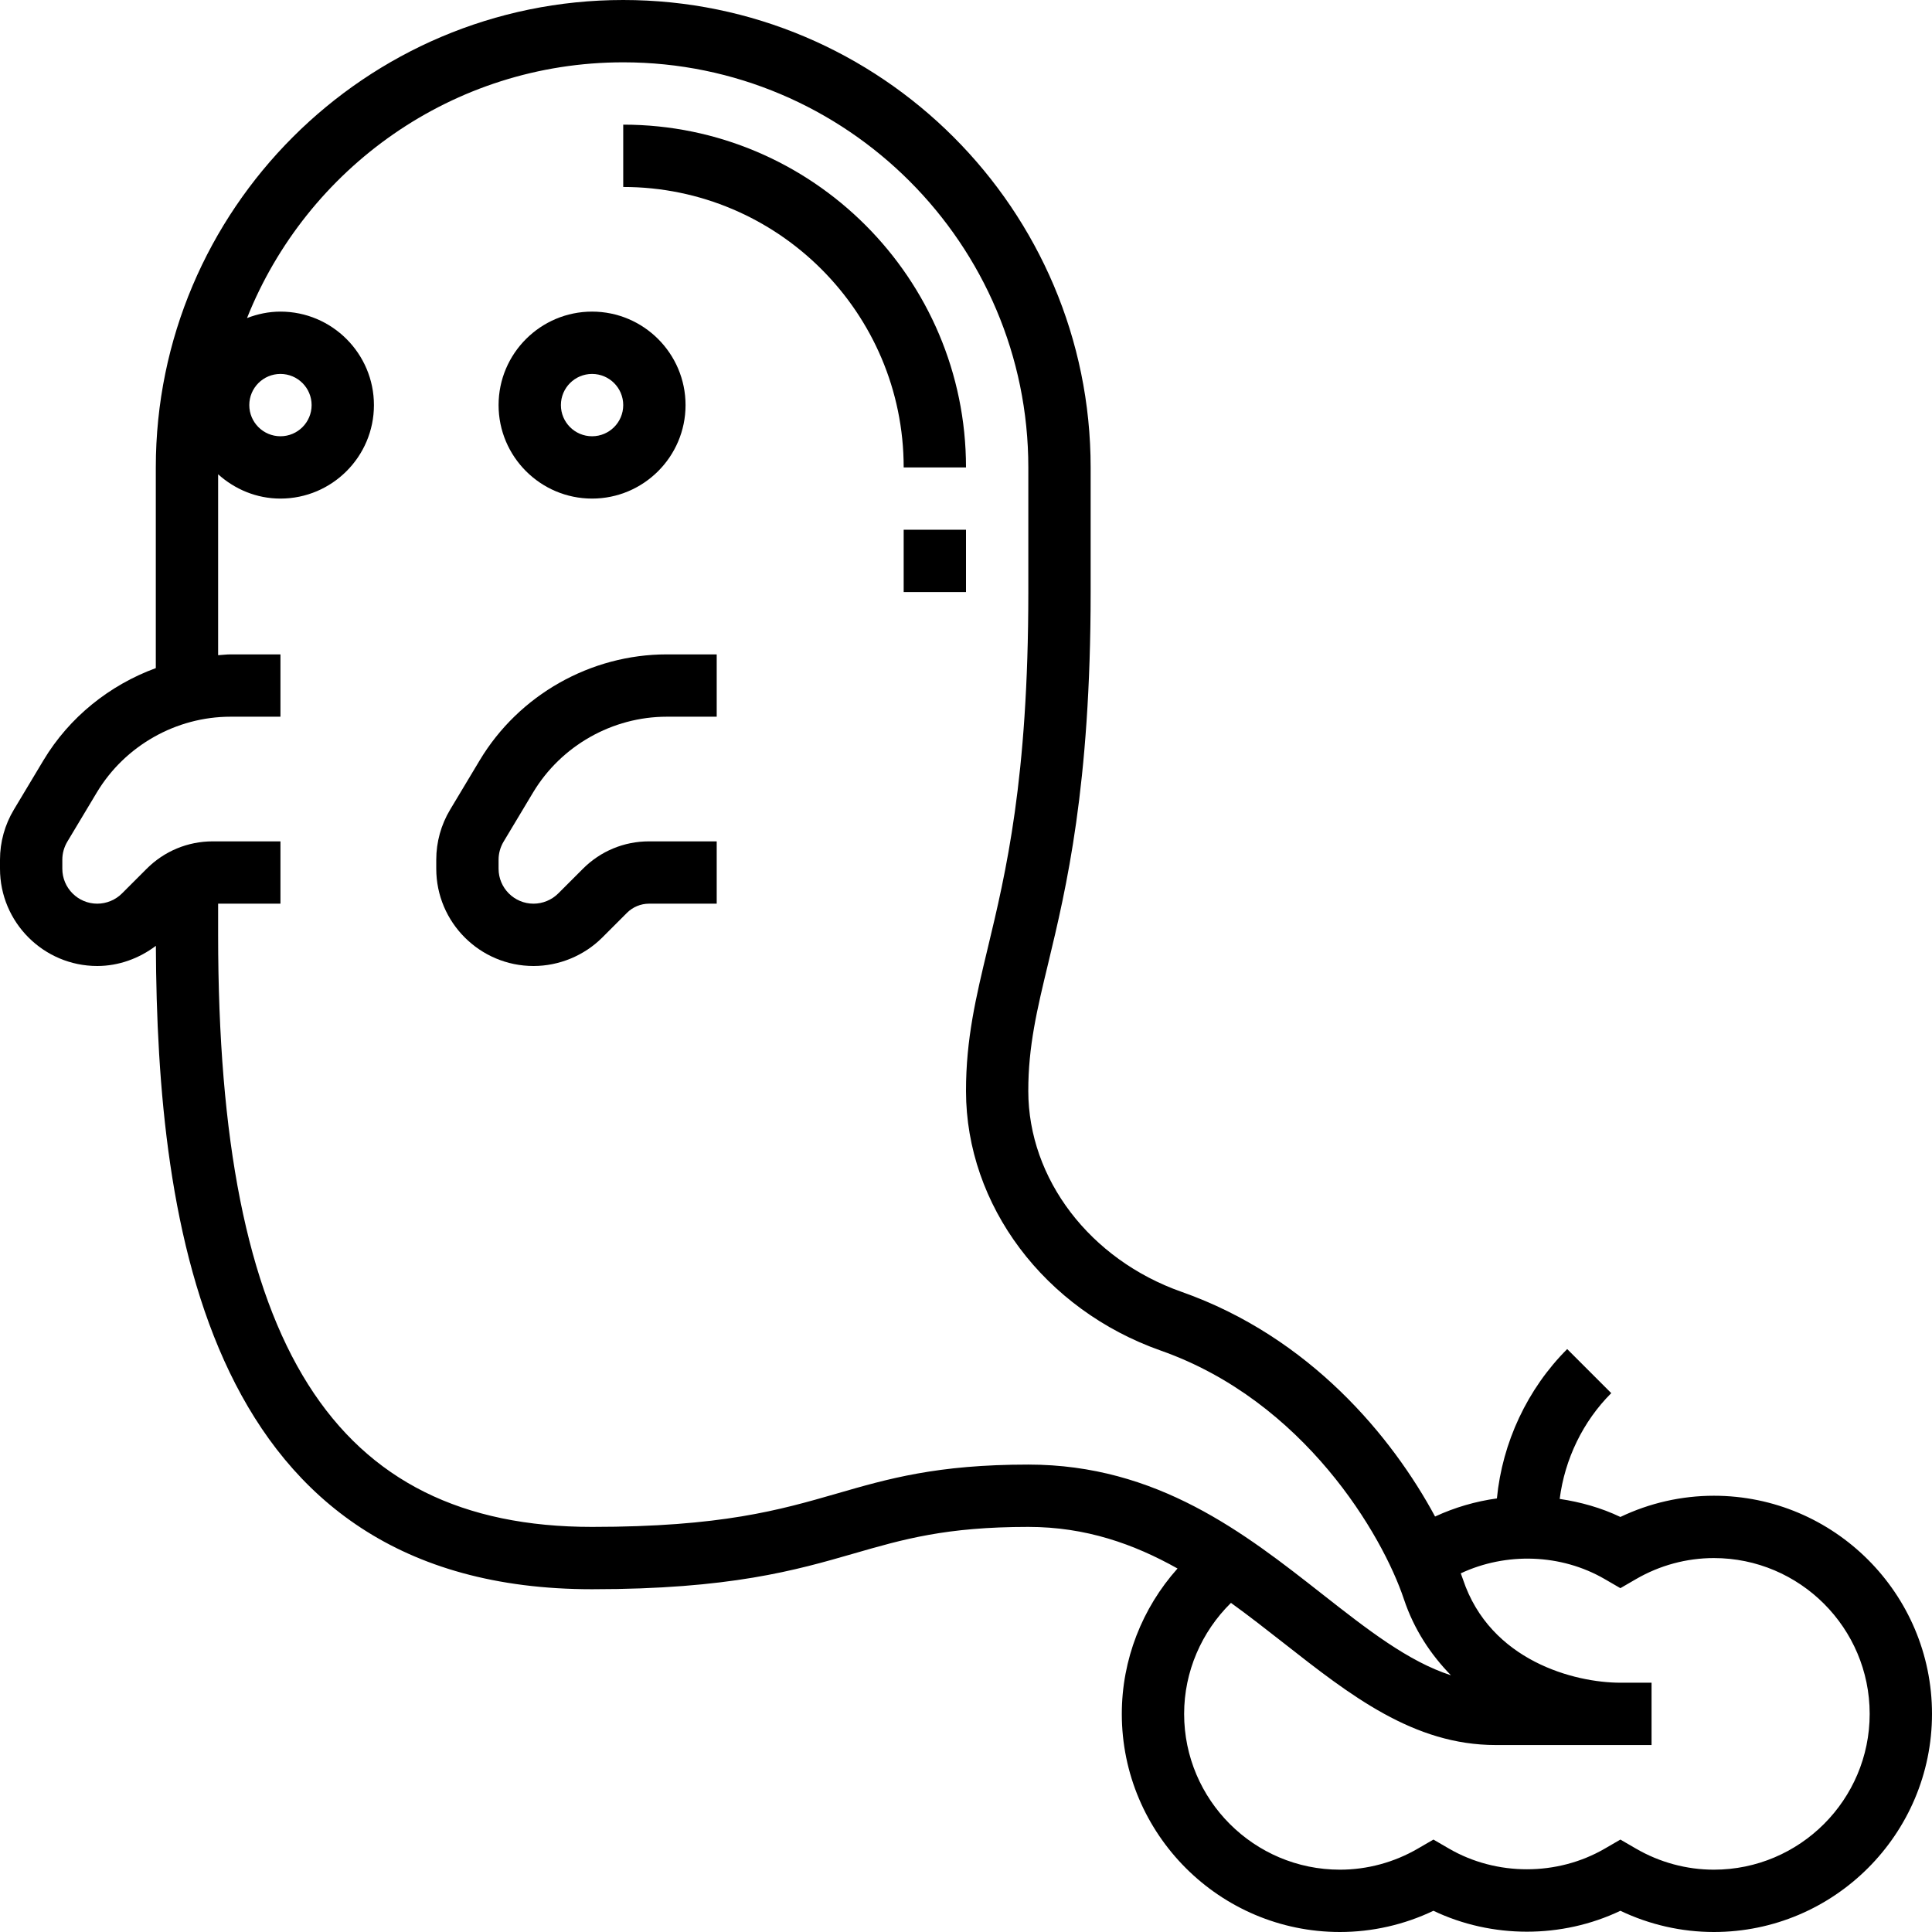
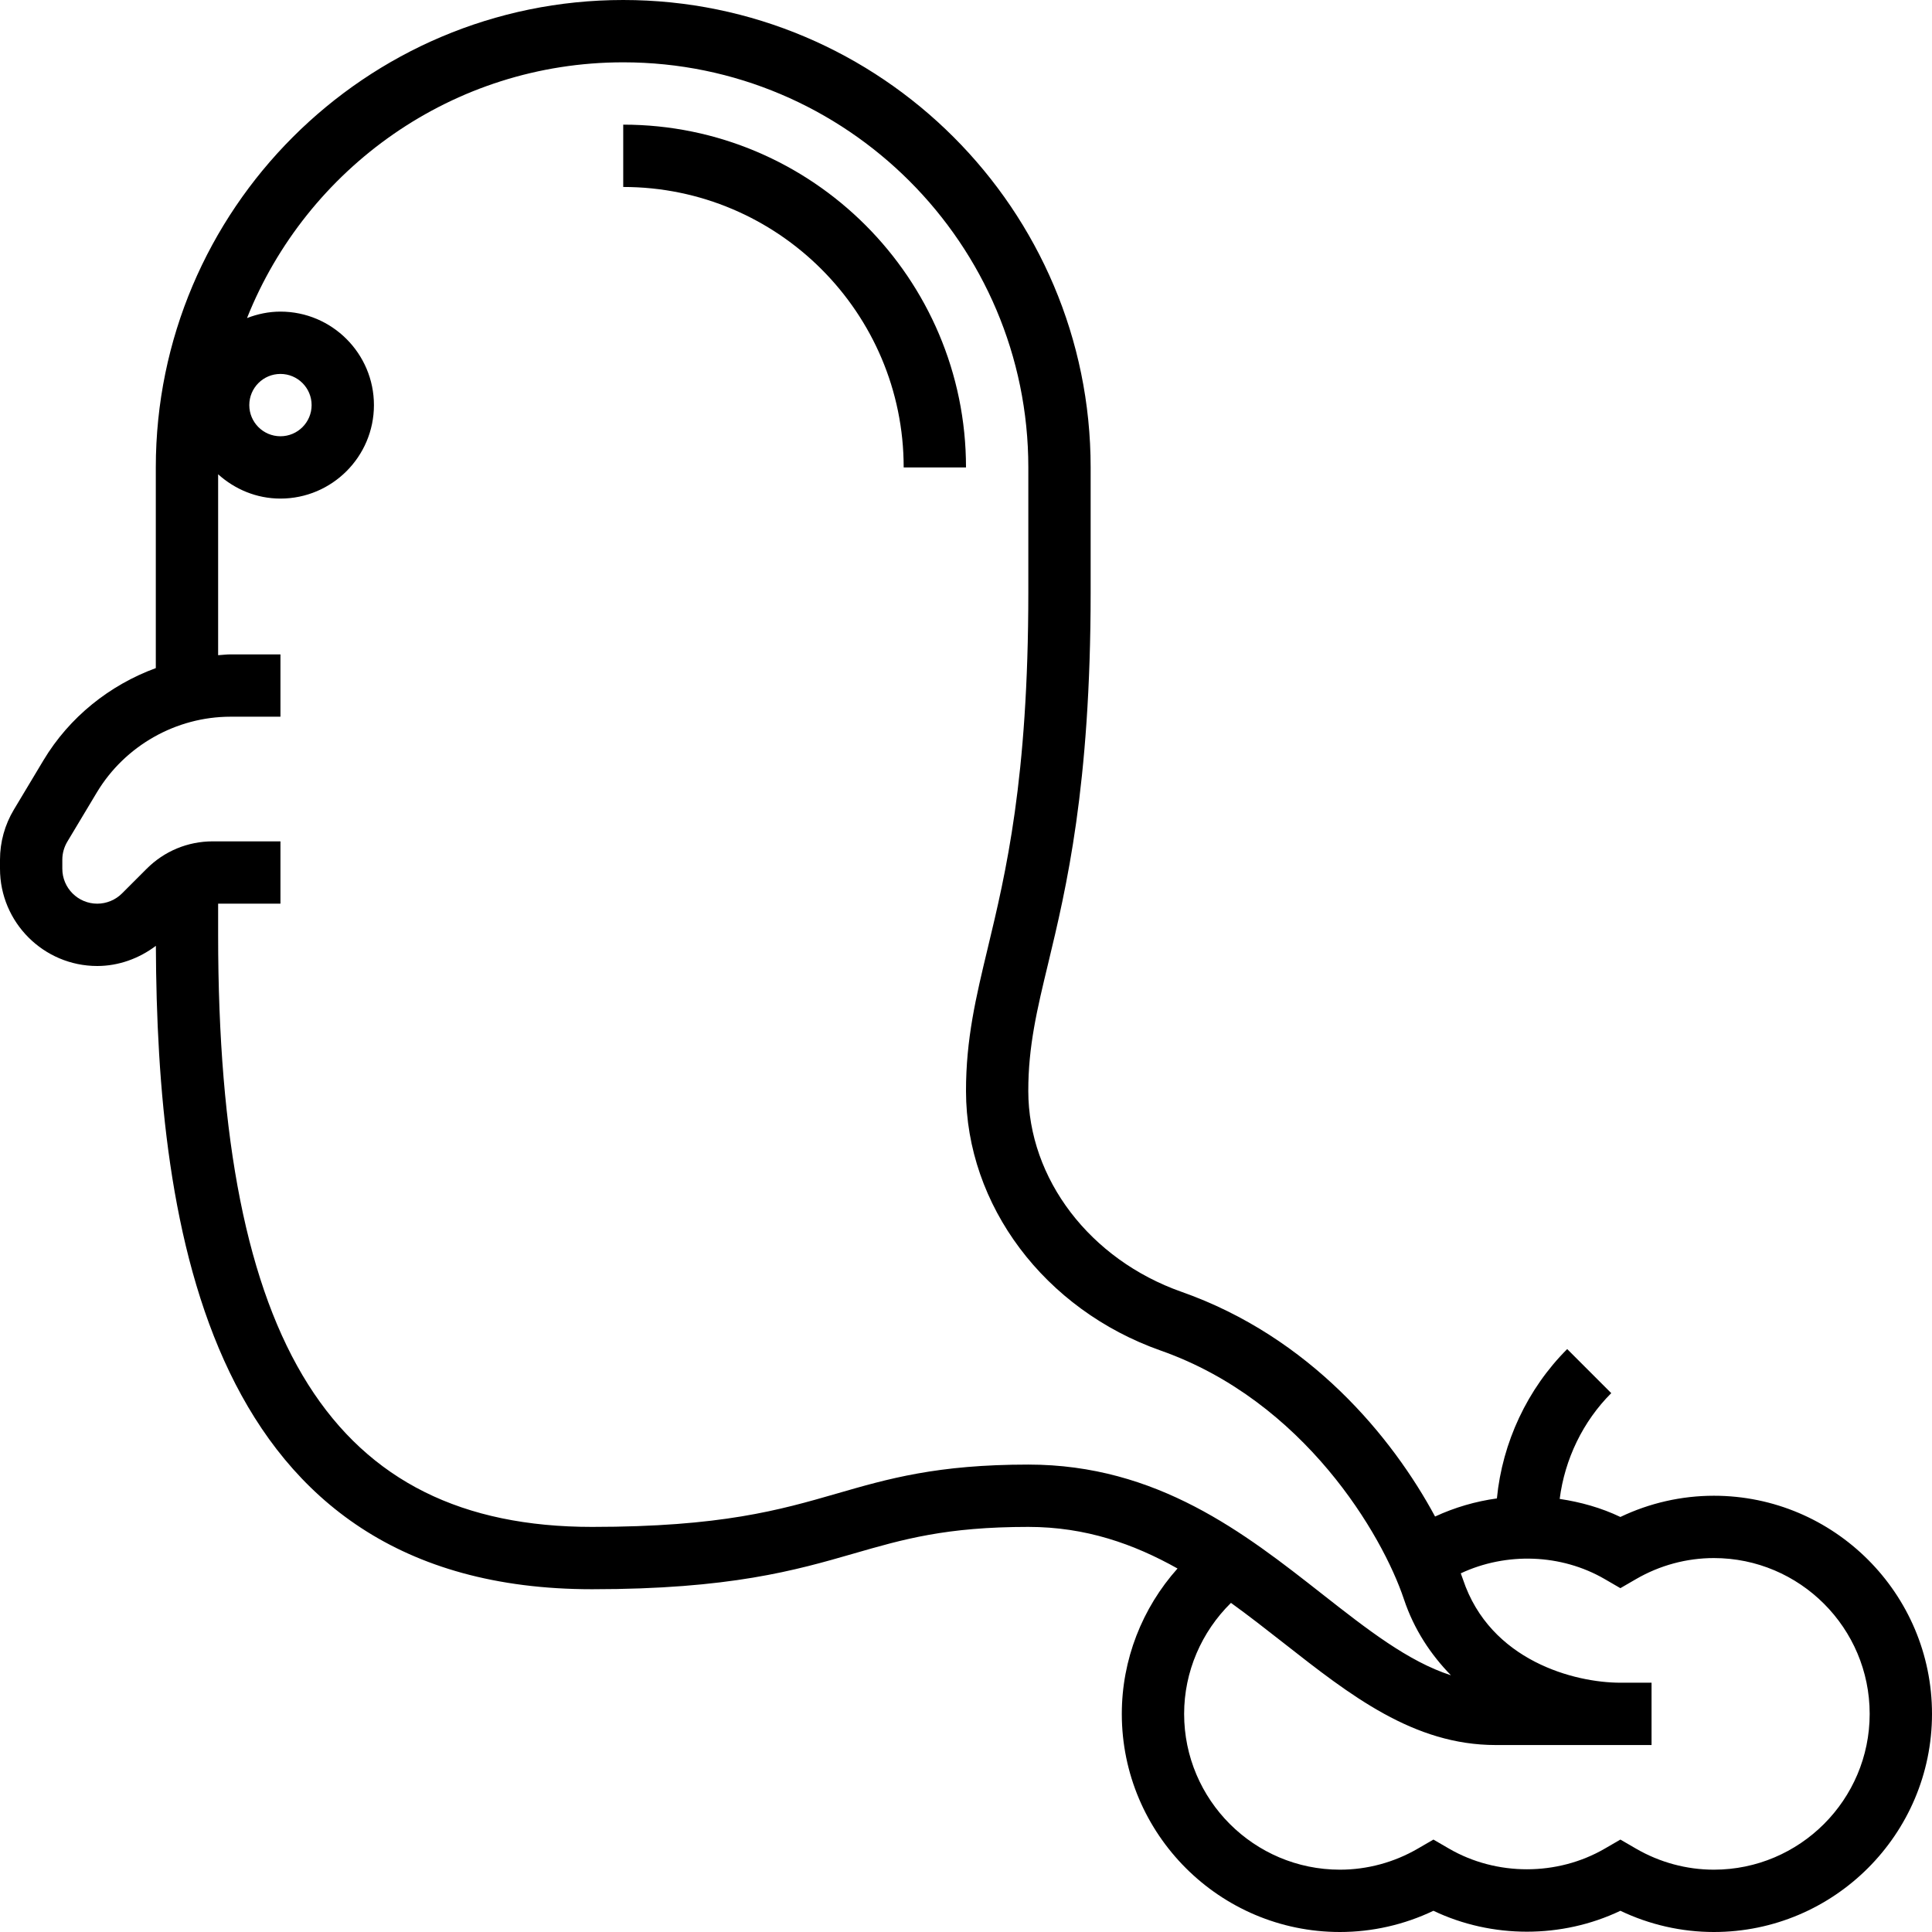
<svg xmlns="http://www.w3.org/2000/svg" version="1.1" id="Layer_1" x="0px" y="0px" viewBox="0 0 496 496" style="enable-background:new 0 0 496 496;" xml:space="preserve">
  <g>
    <g>
      <g>
        <path d="M440,384c-8.288,0-16.504,1.864-24,5.448c-4.936-2.36-10.216-3.832-15.584-4.632c1.304-10.192,5.936-19.856,13.24-27.16     l-11.312-11.312c-10.248,10.248-16.648,23.976-18.048,38.344c-5.472,0.752-10.824,2.312-15.872,4.648     c-11.016-20.44-32.112-46.072-65.096-57.688c-23.504-8.28-39.312-28.992-39.336-51.536c-0.016-11.504,2.248-20.936,5.128-32.872     C273.712,228.128,280,201.952,280,152v-32C280,53.832,226.168,0,160,0S40,53.832,40,120v51.52     c-11.864,4.36-22.192,12.584-28.84,23.664l-7.592,12.664C1.232,211.736,0,216.176,0,220.704v2.328C0,236.8,11.2,248,24.968,248     c5.448,0,10.728-1.912,15.048-5.176C40.32,314.592,52.904,408,152,408c35.432,0,52.312-4.872,67.208-9.168     C231.896,395.168,242.848,392,264,392c14.76,0,27.112,4.4,38.304,10.68C293.216,412.848,288,426.096,288,440     c0,30.872,25.128,56,56,56c8.288,0,16.504-1.864,24-5.448c15,7.16,33,7.16,48,0c7.504,3.584,15.712,5.448,24,5.448     c30.872,0,56-25.128,56-56S470.872,384,440,384z M264,376c-23.408,0-35.952,3.616-49.224,7.456     C200.216,387.656,185.168,392,152,392c-66.392,0-96-46.872-96-152v-8h16v-16H54.624c-6.408,0-12.44,2.504-16.968,7.032     l-6.344,6.344C29.64,231.048,27.328,232,24.968,232c-4.944,0-8.968-4.024-8.968-8.968v-2.328c0-1.624,0.448-3.216,1.28-4.616     l7.592-12.664C32.064,191.448,45.208,184,59.176,184H72v-16H59.176c-1.064,0-2.112,0.152-3.176,0.208V121.76     c4.256,3.832,9.832,6.24,16,6.24c13.232,0,24-10.768,24-24S85.232,80,72,80c-3.032,0-5.912,0.624-8.584,1.656     C78.72,43.248,116.208,16,160,16c57.344,0,104,46.656,104,104v32c0,48.064-5.792,72.144-10.44,91.496     c-2.992,12.472-5.576,23.232-5.56,36.632c0.032,29.312,20.136,56.088,50.024,66.616c36.856,12.984,56.92,47.408,62.392,63.792     c2.624,7.864,6.92,14.256,12.08,19.56c-11.008-3.568-21.448-11.752-33.064-20.864C319.592,393.648,297.12,376,264,376z M64,104     c0-4.416,3.584-8,8-8s8,3.584,8,8s-3.584,8-8,8S64,108.416,64,104z M440,480c-6.984,0-13.896-1.864-19.984-5.4L416,472.272     l-4.016,2.328c-12.168,7.064-27.8,7.064-39.968,0L368,472.272l-4.016,2.328c-6.088,3.536-13,5.4-19.984,5.4     c-22.056,0-40-17.944-40-40c0-10.808,4.44-21.032,12.024-28.496c4.608,3.328,9.088,6.832,13.528,10.312     C346.712,435.28,362.912,448,384,448h40v-16h-8c-11.728,0-33.432-5.584-40.416-26.528c-0.16-0.488-0.384-1.04-0.56-1.552     c11.664-5.464,25.76-5.024,36.96,1.48l4.016,2.328l4.016-2.328c6.088-3.536,13-5.4,19.984-5.4c22.056,0,40,17.944,40,40     C480,462.056,462.056,480,440,480z" />
-         <path d="M123.16,195.184l-7.592,12.664c-2.336,3.888-3.568,8.328-3.568,12.856v2.328C112,236.8,123.2,248,136.968,248     c6.576,0,13.008-2.664,17.656-7.312l6.344-6.344c1.496-1.496,3.552-2.344,5.656-2.344H184v-16h-17.376     c-6.408,0-12.44,2.504-16.968,7.032l-6.344,6.344c-1.672,1.672-3.984,2.624-6.344,2.624c-4.944,0-8.968-4.024-8.968-8.968v-2.328     c0-1.624,0.448-3.216,1.28-4.616l7.592-12.664C144.064,191.448,157.208,184,171.176,184H184v-16h-12.824     C151.624,168,133.216,178.416,123.16,195.184z" />
-         <path d="M152,128c13.232,0,24-10.768,24-24s-10.768-24-24-24s-24,10.768-24,24S138.768,128,152,128z M152,96c4.416,0,8,3.584,8,8     s-3.584,8-8,8s-8-3.584-8-8S147.584,96,152,96z" />
        <path d="M248,120c0-48.52-39.48-88-88-88v16c39.704,0,72,32.296,72,72H248z" />
-         <rect x="232" y="136" width="16" height="16" />
      </g>
    </g>
  </g>
  <g>
</g>
  <g>
</g>
  <g>
</g>
  <g>
</g>
  <g>
</g>
  <g>
</g>
  <g>
</g>
  <g>
</g>
  <g>
</g>
  <g>
</g>
  <g>
</g>
  <g>
</g>
  <g>
</g>
  <g>
</g>
  <g>
</g>
</svg>